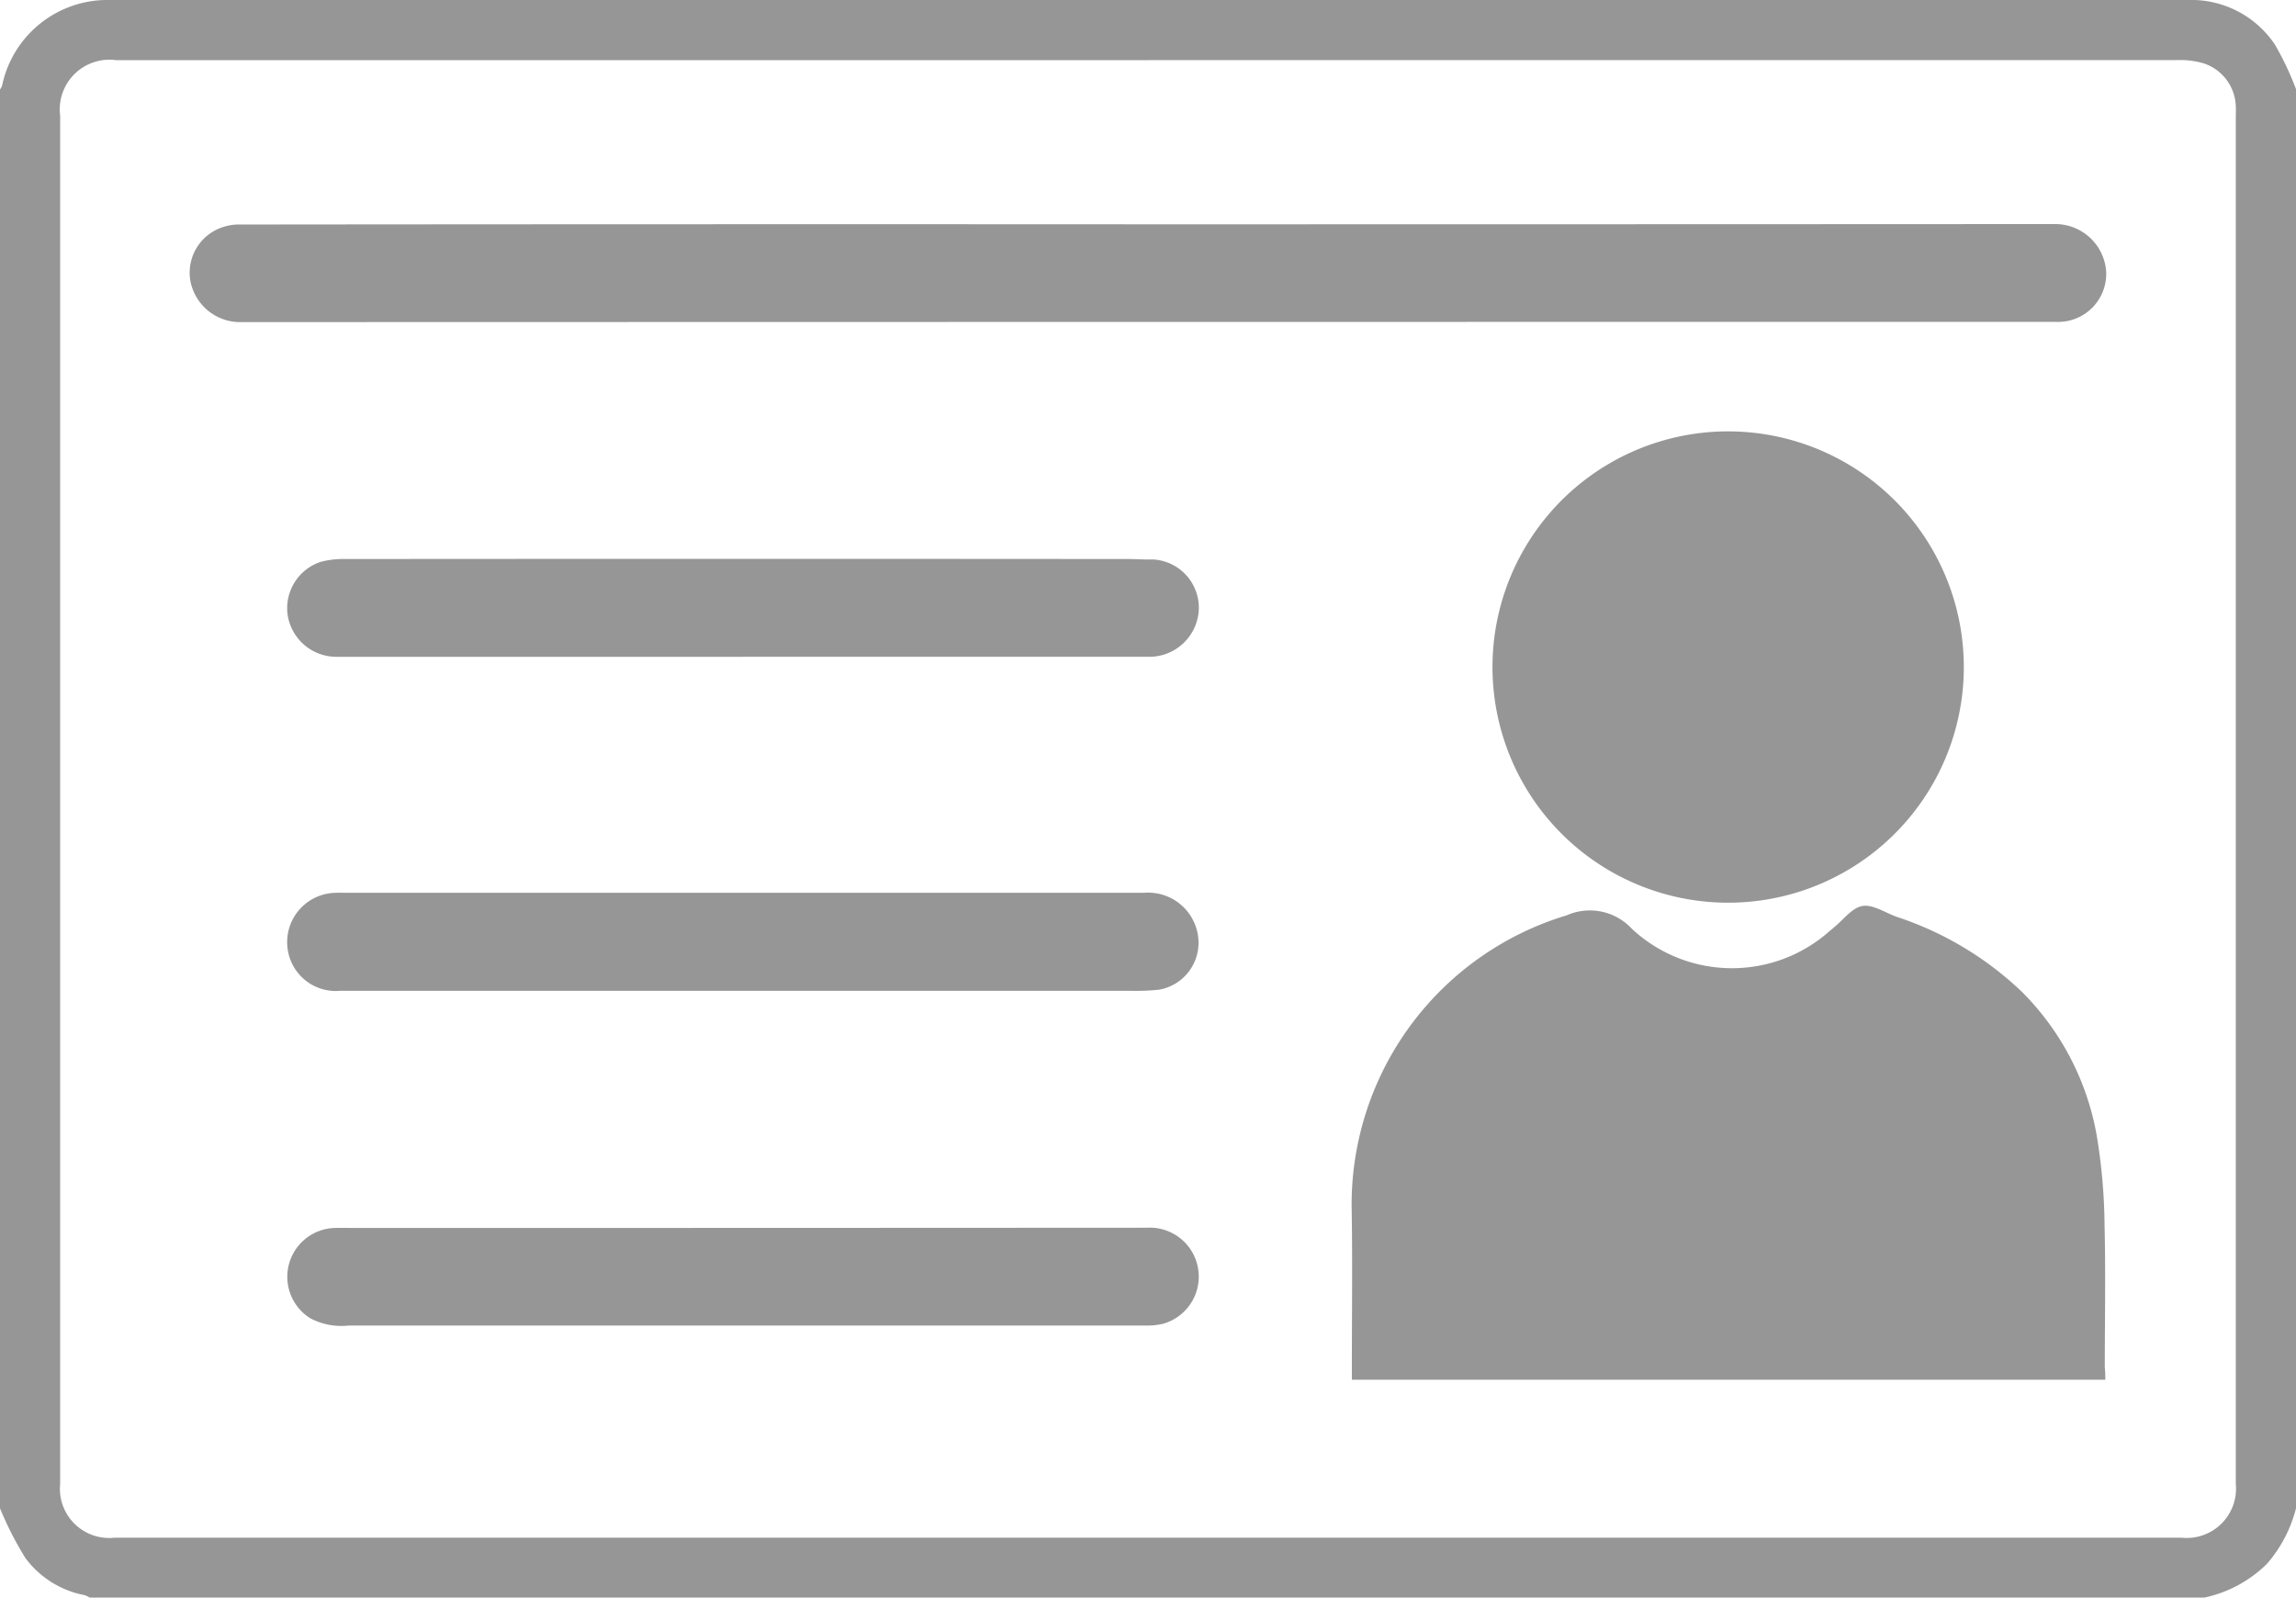
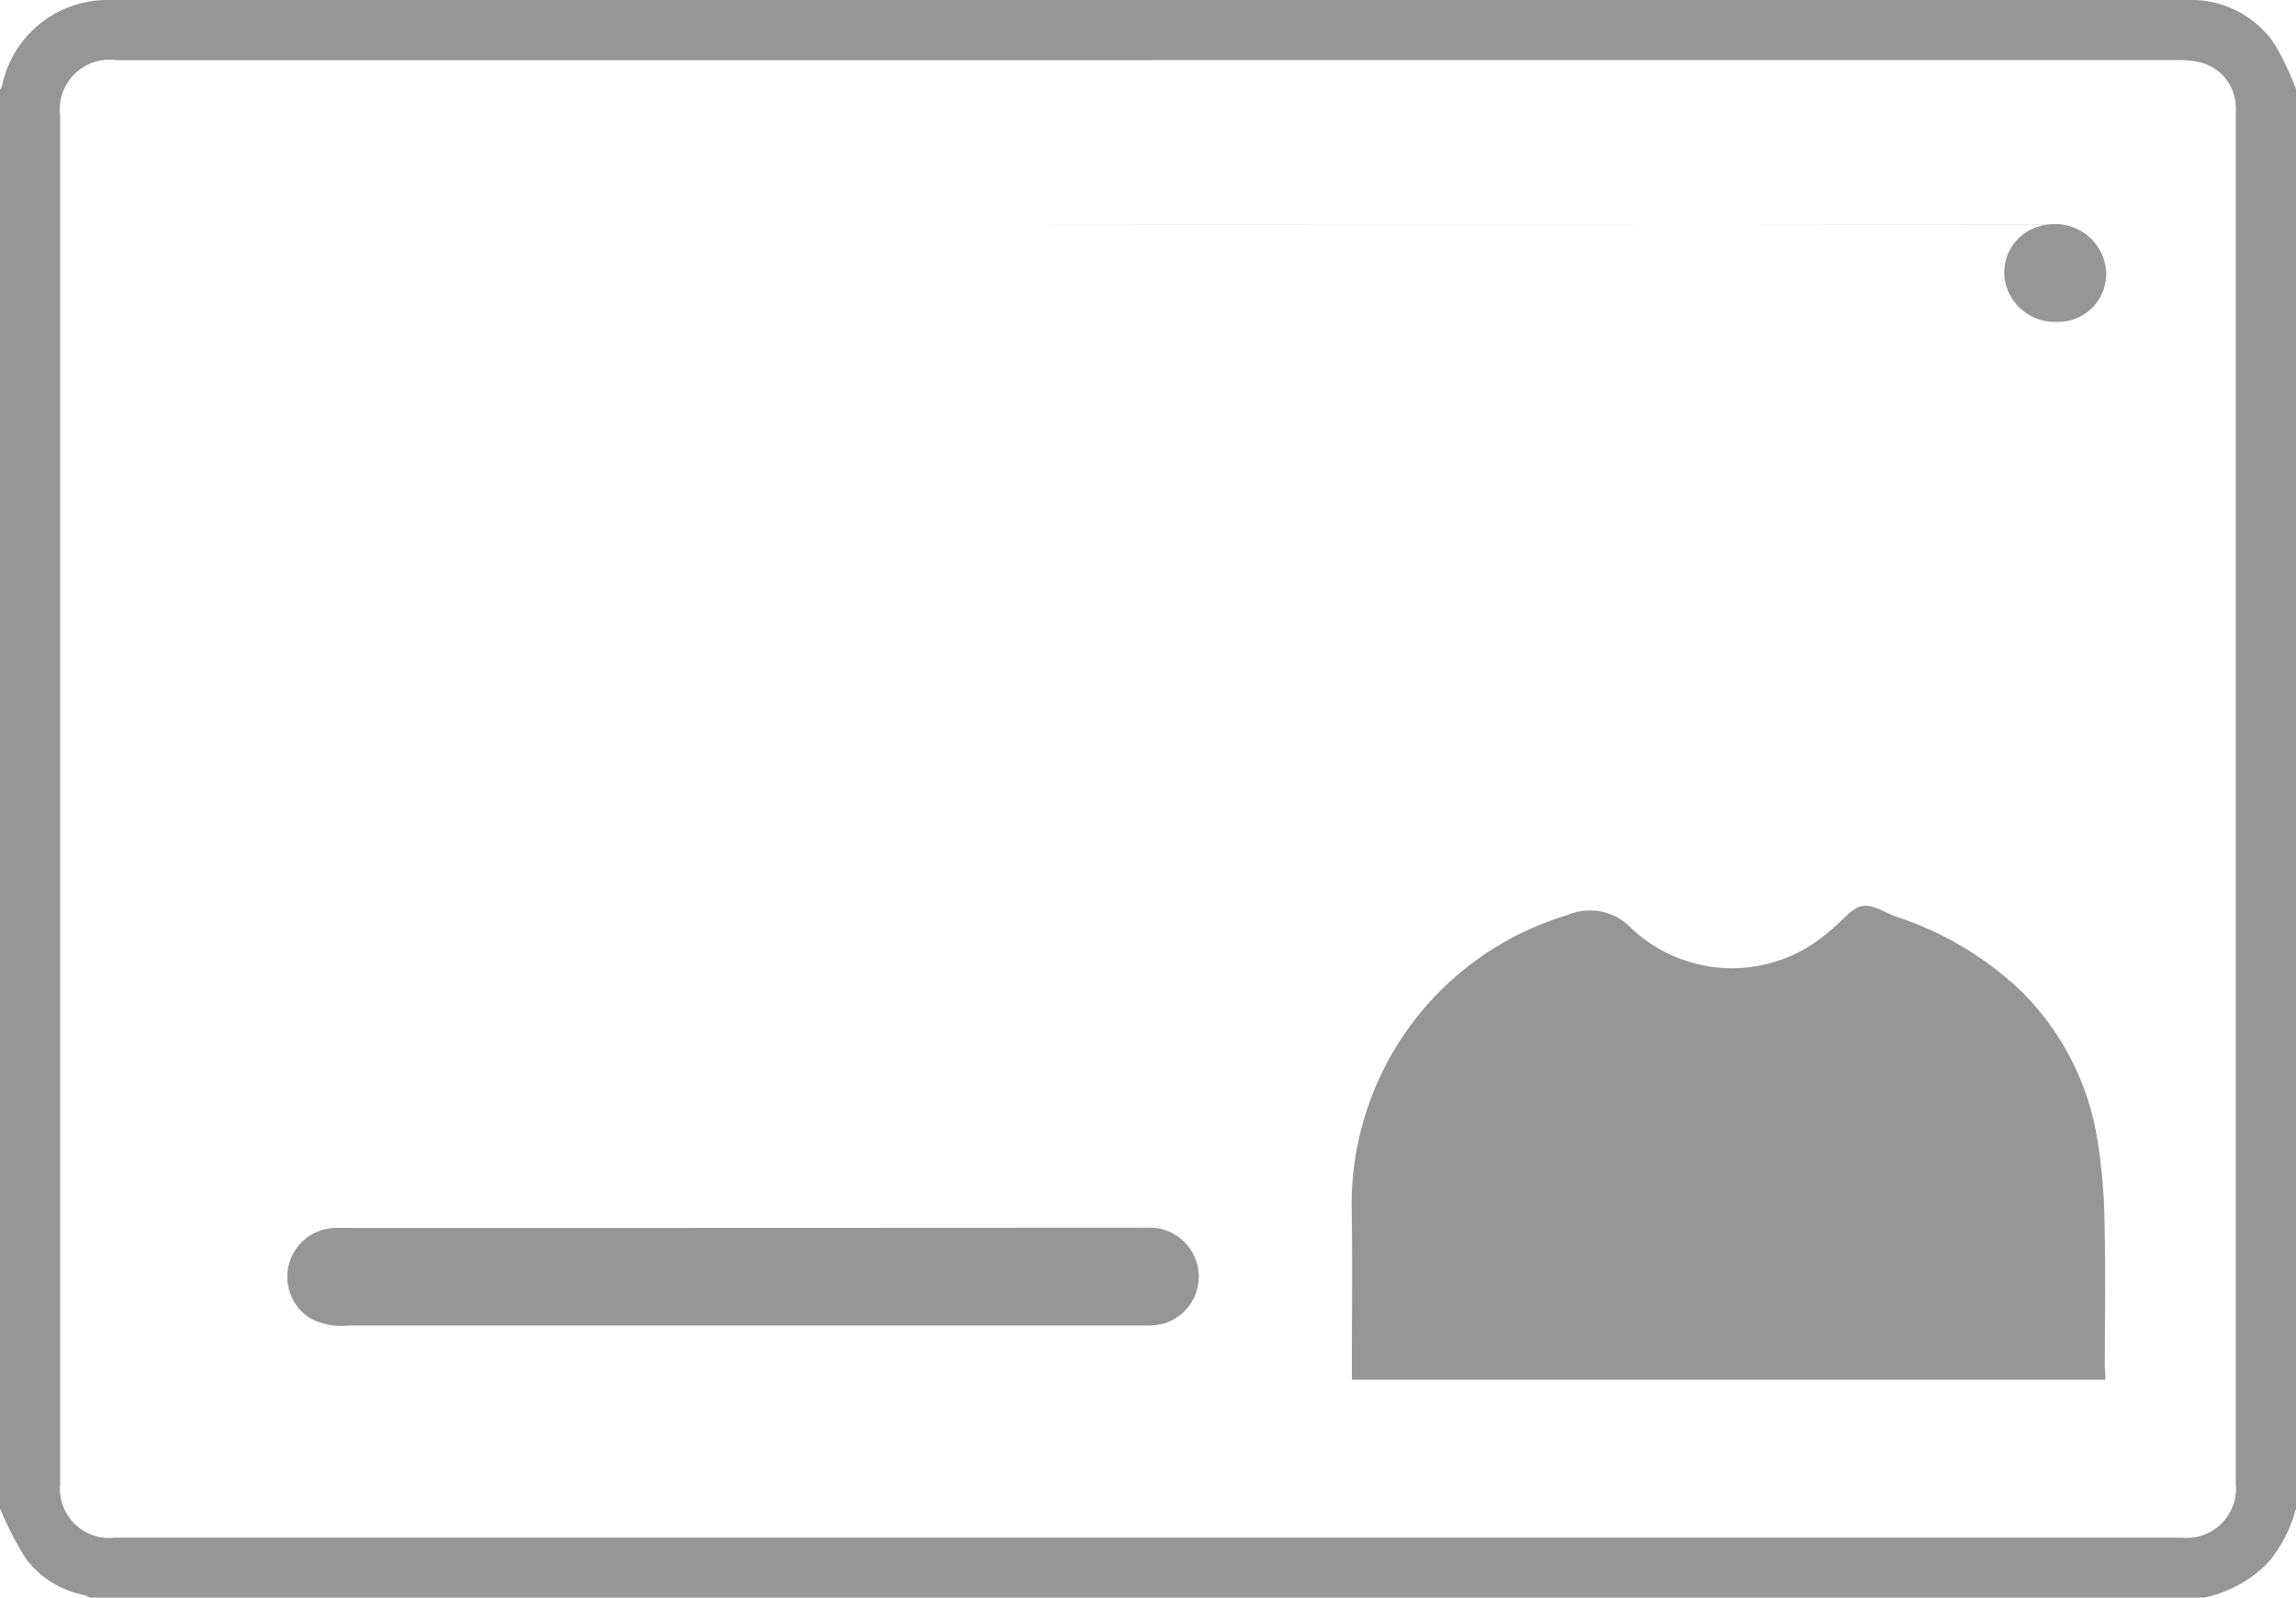
<svg xmlns="http://www.w3.org/2000/svg" id="Group_736" data-name="Group 736" viewBox="0 0 96.297 67.007">
  <defs>
    <style>
      .cls-1 {
        fill: #969696;
      }
    </style>
  </defs>
  <path id="Path_470" data-name="Path 470" class="cls-1" d="M0,63.261V3.755a.674.674,0,0,0,.087-.164A4.516,4.516,0,0,1,4.631,0H91.762a4.219,4.219,0,0,1,3.649,1.868A12.423,12.423,0,0,1,96.3,3.746V63.251a5.7,5.7,0,0,1-1.213,2.33,5.3,5.3,0,0,1-2.638,1.425H3.765a1.923,1.923,0,0,0-.2-.1,4.022,4.022,0,0,1-2.5-1.56A14.171,14.171,0,0,1,0,63.261ZM48.192,2.523H4.872a2.084,2.084,0,0,0-2.349,2.33V62.231A2.066,2.066,0,0,0,4.8,64.494h86.7a2.07,2.07,0,0,0,2.272-2.263V4.9c0-.144.01-.289,0-.433a1.96,1.96,0,0,0-1.348-1.81,3.471,3.471,0,0,0-1.136-.135Z" />
  <path id="Path_471" data-name="Path 471" class="cls-1" d="M620.3,414.373H588.7v-.53c0-2.243.029-4.5-.01-6.74a12.672,12.672,0,0,1,9.022-12.209,2.4,2.4,0,0,1,2.735.568,6.158,6.158,0,0,0,8.281.1c.058-.048.125-.1.183-.154.395-.318.761-.828,1.2-.905s.953.279,1.435.453a13.84,13.84,0,0,1,5.267,3.158,11.275,11.275,0,0,1,3.177,6.326,24.235,24.235,0,0,1,.279,3.447c.048,1.993.01,3.977.01,5.97A4.282,4.282,0,0,1,620.3,414.373Z" transform="translate(-532.001 -356.504)" />
-   <path id="Path_472" data-name="Path 472" class="cls-1" d="M122.829,97.61q19.022,0,38.034-.01a2.14,2.14,0,0,1,2.109,1.984,2.017,2.017,0,0,1-2.1,2.118q-38.058,0-76.106.01a2.126,2.126,0,0,1-2.138-1.695,2.01,2.01,0,0,1,1.425-2.311,2.11,2.11,0,0,1,.655-.087Q103.759,97.6,122.829,97.61Z" transform="translate(-74.637 -88.202)" />
-   <path id="Path_473" data-name="Path 473" class="cls-1" d="M669.868,197.8a9.884,9.884,0,1,1-9.783-9.9A9.889,9.889,0,0,1,669.868,197.8Z" transform="translate(-587.503 -169.807)" />
-   <path id="Path_474" data-name="Path 474" class="cls-1" d="M144.11,392.971H127.269a2.037,2.037,0,0,1-2.128-1.444,2.069,2.069,0,0,1,1.964-2.667c.125-.01.26,0,.385,0h33.5a2.111,2.111,0,0,1,2.234,1.637,2,2,0,0,1-1.6,2.426,9.127,9.127,0,0,1-1.146.048Z" transform="translate(-113.009 -351.414)" />
-   <path id="Path_475" data-name="Path 475" class="cls-1" d="M144.12,247.534H127.087a2.069,2.069,0,0,1-2.061-1.829,2.048,2.048,0,0,1,1.406-2.157,3.748,3.748,0,0,1,1.04-.116q16.407-.014,32.815,0c.356,0,.7.029,1.059.019a2.032,2.032,0,0,1,1.906,2.07,2.079,2.079,0,0,1-2.089,2.012H144.12Z" transform="translate(-112.971 -219.986)" />
+   <path id="Path_472" data-name="Path 472" class="cls-1" d="M122.829,97.61q19.022,0,38.034-.01a2.14,2.14,0,0,1,2.109,1.984,2.017,2.017,0,0,1-2.1,2.118a2.126,2.126,0,0,1-2.138-1.695,2.01,2.01,0,0,1,1.425-2.311,2.11,2.11,0,0,1,.655-.087Q103.759,97.6,122.829,97.61Z" transform="translate(-74.637 -88.202)" />
  <path id="Path_476" data-name="Path 476" class="cls-1" d="M144.228,538.9H127.773a2.782,2.782,0,0,1-1.618-.308,2.05,2.05,0,0,1,1.021-3.784c.308-.01.607,0,.915,0q16.581,0,33.162-.01a2.054,2.054,0,0,1,.684,4.025,2.873,2.873,0,0,1-.761.077Z" transform="translate(-113.147 -483.305)" />
</svg>